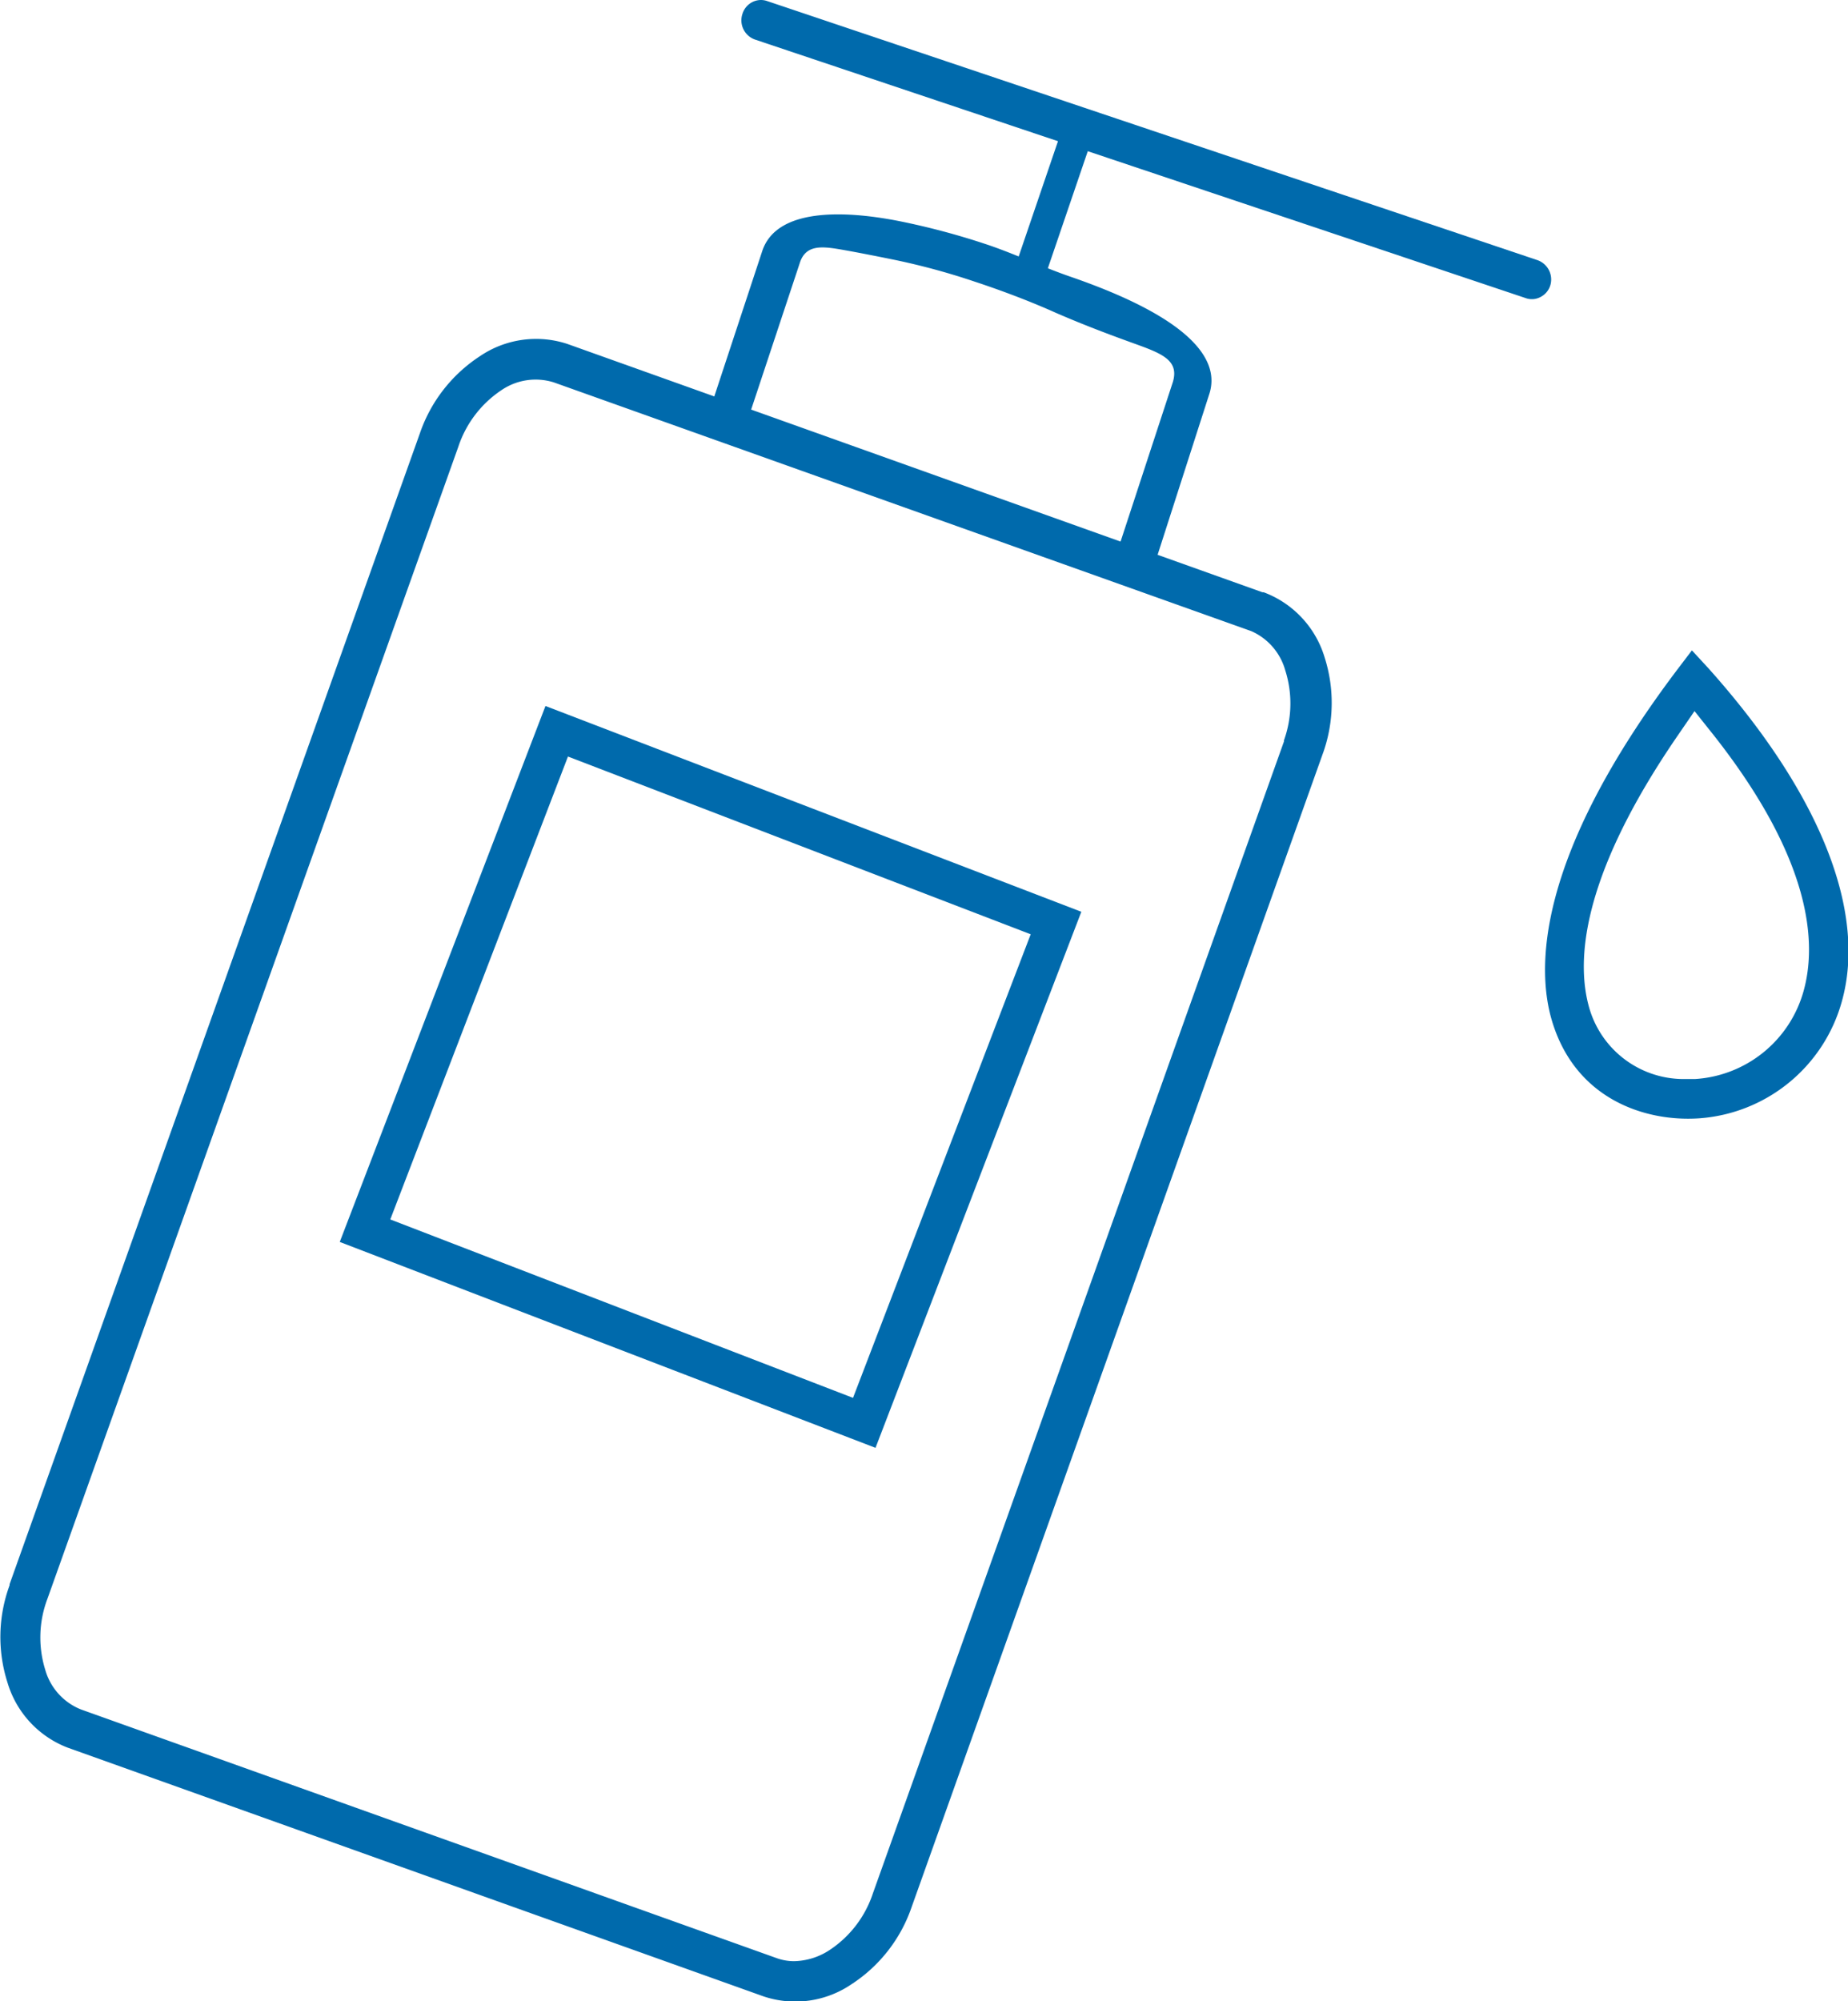
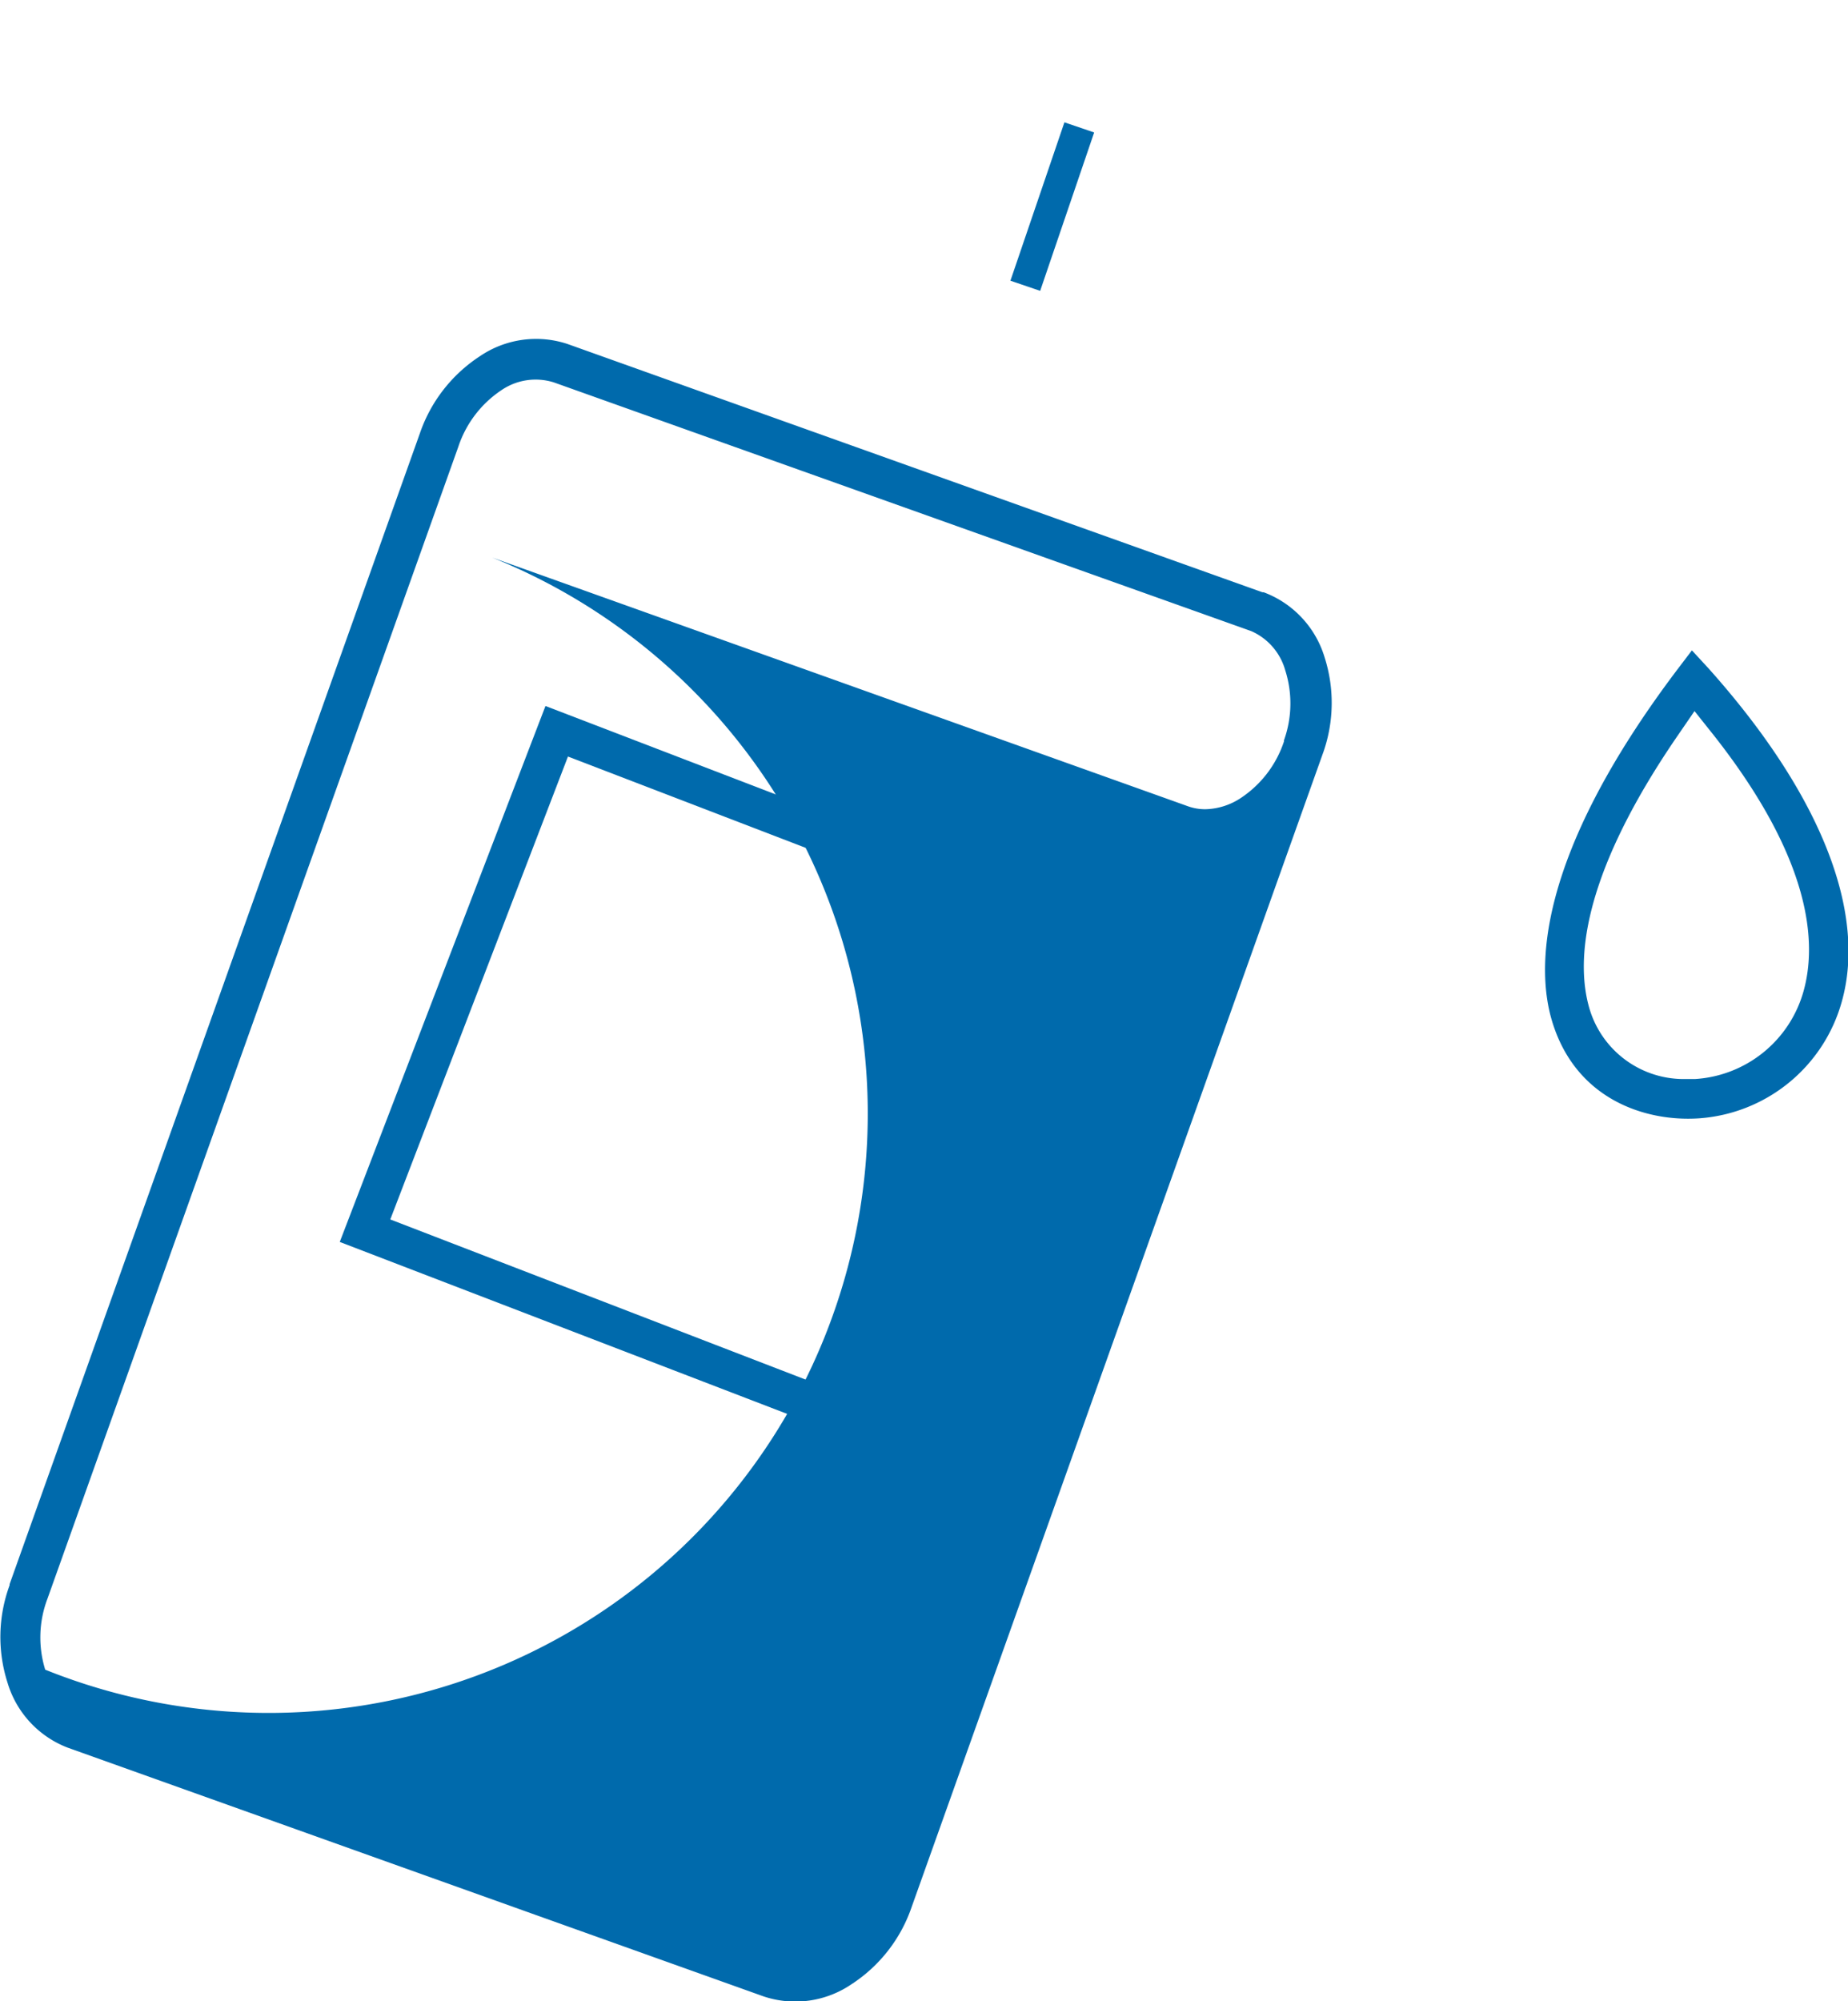
<svg xmlns="http://www.w3.org/2000/svg" viewBox="0 0 163.5 177">
  <defs>
    <style>.cls-1{fill:#006aac;}</style>
  </defs>
  <g id="Layer_2" data-name="Layer 2">
    <g id="icon_industry_skincare">
      <g id="icon_industry_skincare-2" data-name="icon_industry_skincare">
-         <path class="cls-1" d="M70.76,23.26c.55-1.74,2.13-1.46,4-1.13,1.07.19,2.56.48,4.28.83a60.84,60.84,0,0,1,7.11,1.92c2.46.81,5,1.77,7.25,2.78,2.71,1.18,5.25,2.11,6.94,2.72,2.44.88,4,1.47,3.43,3.4L98.78,49,102,50.37,107,34.82c.68-2.14.06-6.09-12.3-10.35-2.55-.88-5.08-2.09-7.55-2.9a64.59,64.59,0,0,0-7.52-2c-4-.8-10.88-1.51-12.21,2.69L62.93,35.87l1.93.68,1.33.48Z" />
-         <path class="cls-1" d="M65.68,1.25A1.8,1.8,0,0,0,66.8,3.5L135,26.37a1.62,1.62,0,0,0,1.31-.11,1.73,1.73,0,0,0,.86-1.05A1.81,1.81,0,0,0,136,23L67.86.09A1.69,1.69,0,0,0,67.33,0a1.72,1.72,0,0,0-.8.2A1.75,1.75,0,0,0,65.68,1.25Z" />
        <path class="cls-1" d="M30.06,109.84l47.4,18.21L95.67,80.64,48.26,62.44ZM91.19,82.63l-15.72,41L34.53,107.85,50.25,66.91Z" />
        <path class="cls-1" d="M149.69,57.52l-1.27,1.67C135.71,76,136,85.83,137.29,90.22c2.06,7,8.26,9,13,8.69a14.14,14.14,0,0,0,12.66-10.32c2.25-8-1.95-18.49-11.82-29.51Zm9.88,30.13A10.65,10.65,0,0,1,150,95.43q-.39,0-.78,0a8.7,8.7,0,0,1-8.59-6.21c-1.2-4.07-.84-11.56,7.76-24.1l1.53-2.23L151.6,65C160.33,76.07,160.75,83.42,159.57,87.65Z" />
-         <path class="cls-1" d="M111.8,52.38l-.11,0L50.23,30.43a8.84,8.84,0,0,0-7.78,1.08,13.28,13.28,0,0,0-5.3,6.81L.85,140.11l0,.09a13.23,13.23,0,0,0-.19,8.6A8.86,8.86,0,0,0,6,154.57l61.57,22a8.84,8.84,0,0,0,7.78-1.09,13.25,13.25,0,0,0,5.3-6.8L117,66.75a13.21,13.21,0,0,0,.2-8.59A8.88,8.88,0,0,0,111.8,52.38Zm1.8,13.09,0,.1L77.23,167.45a9.62,9.62,0,0,1-3.81,5,5.92,5.92,0,0,1-3.14,1,4.49,4.49,0,0,1-1.54-.26l-61.57-22A5.34,5.34,0,0,1,4,147.67a9.64,9.64,0,0,1,.2-6.28L40.55,39.51a9.66,9.66,0,0,1,3.81-5A5.36,5.36,0,0,1,49,33.82l61.71,22a5.37,5.37,0,0,1,3,3.46A9.66,9.66,0,0,1,113.6,65.47Z" />
+         <path class="cls-1" d="M111.8,52.38l-.11,0L50.23,30.43a8.84,8.84,0,0,0-7.78,1.08,13.28,13.28,0,0,0-5.3,6.81L.85,140.11l0,.09a13.23,13.23,0,0,0-.19,8.6A8.86,8.86,0,0,0,6,154.57l61.57,22a8.84,8.84,0,0,0,7.78-1.09,13.25,13.25,0,0,0,5.3-6.8L117,66.75a13.21,13.21,0,0,0,.2-8.59A8.88,8.88,0,0,0,111.8,52.38Zm1.8,13.09,0,.1a9.62,9.62,0,0,1-3.81,5,5.92,5.92,0,0,1-3.14,1,4.49,4.49,0,0,1-1.54-.26l-61.57-22A5.34,5.34,0,0,1,4,147.67a9.64,9.64,0,0,1,.2-6.28L40.55,39.51a9.66,9.66,0,0,1,3.81-5A5.36,5.36,0,0,1,49,33.82l61.71,22a5.37,5.37,0,0,1,3,3.46A9.66,9.66,0,0,1,113.6,65.47Z" />
        <rect class="cls-1" x="91.71" y="10.87" width="2.78" height="14.8" transform="translate(10.88 -29.07) rotate(18.83)" />
      </g>
    </g>
  </g>
</svg>